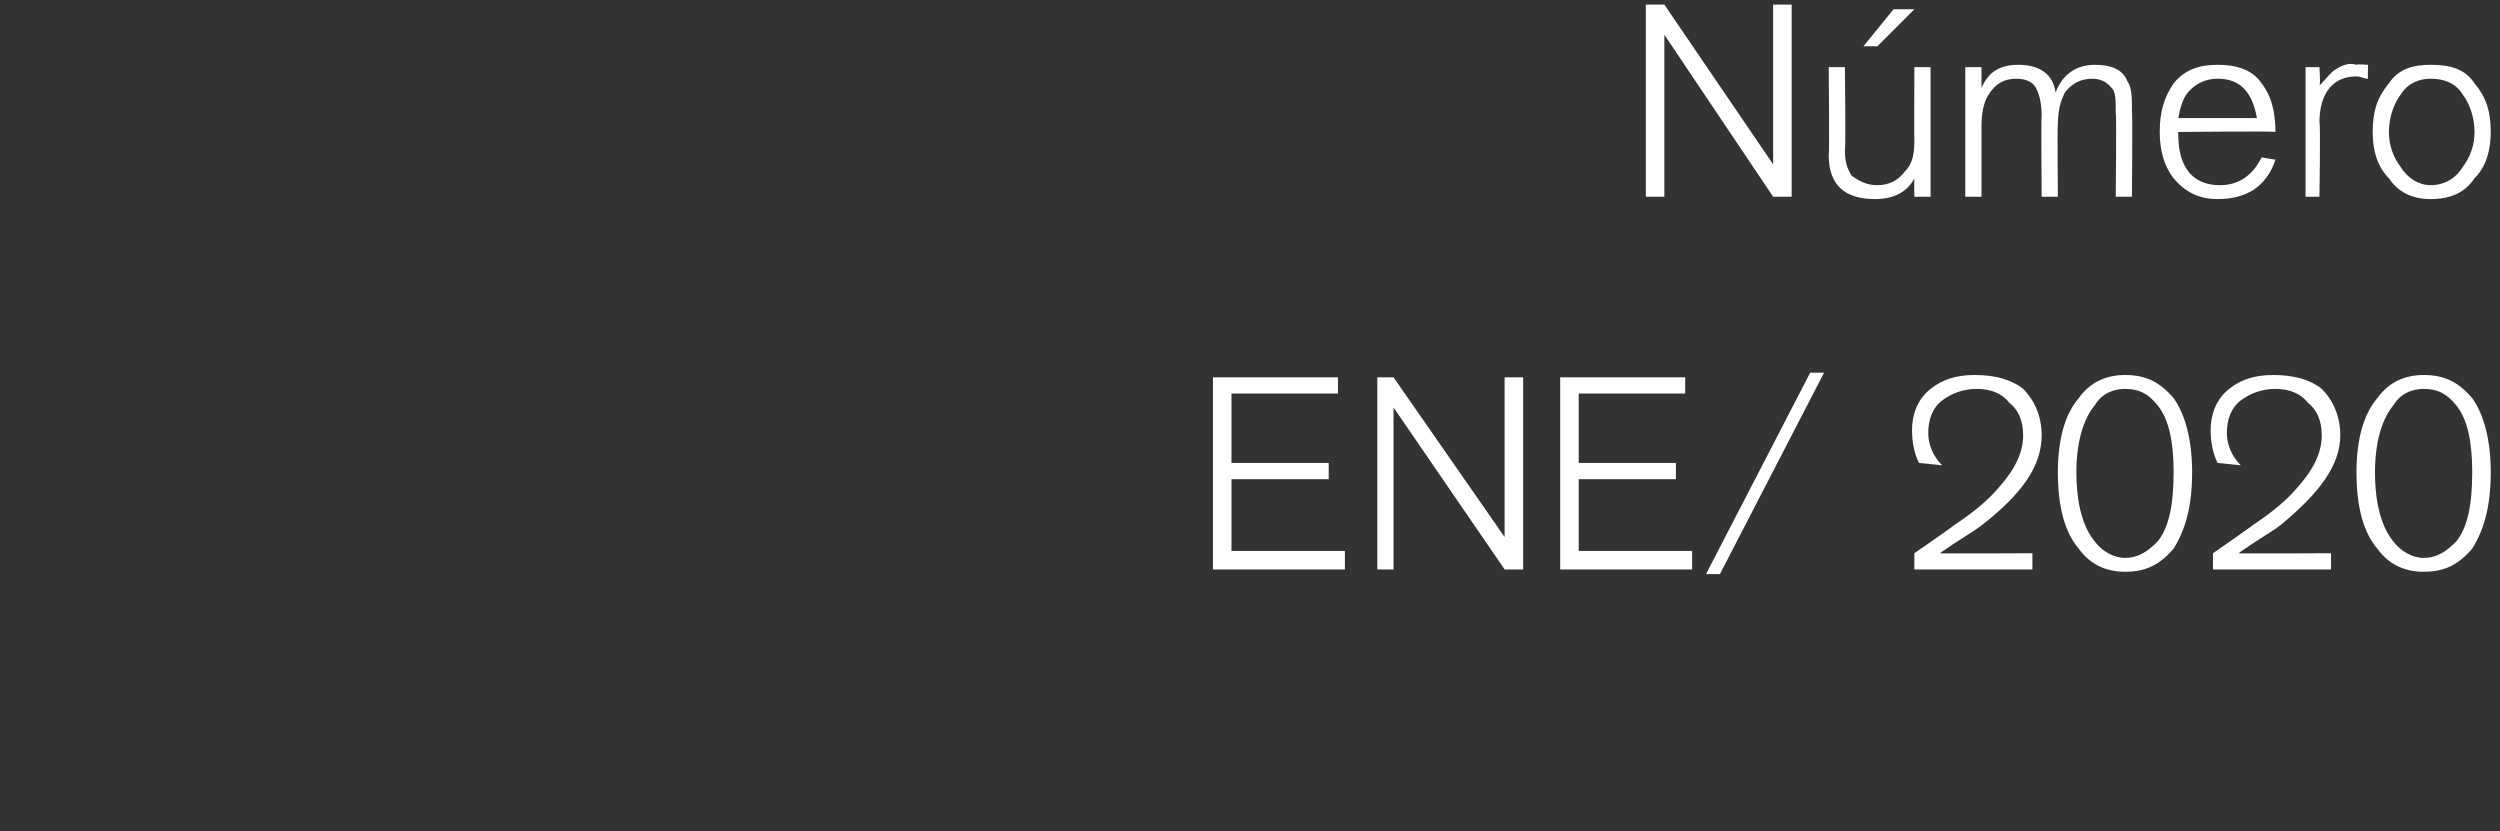
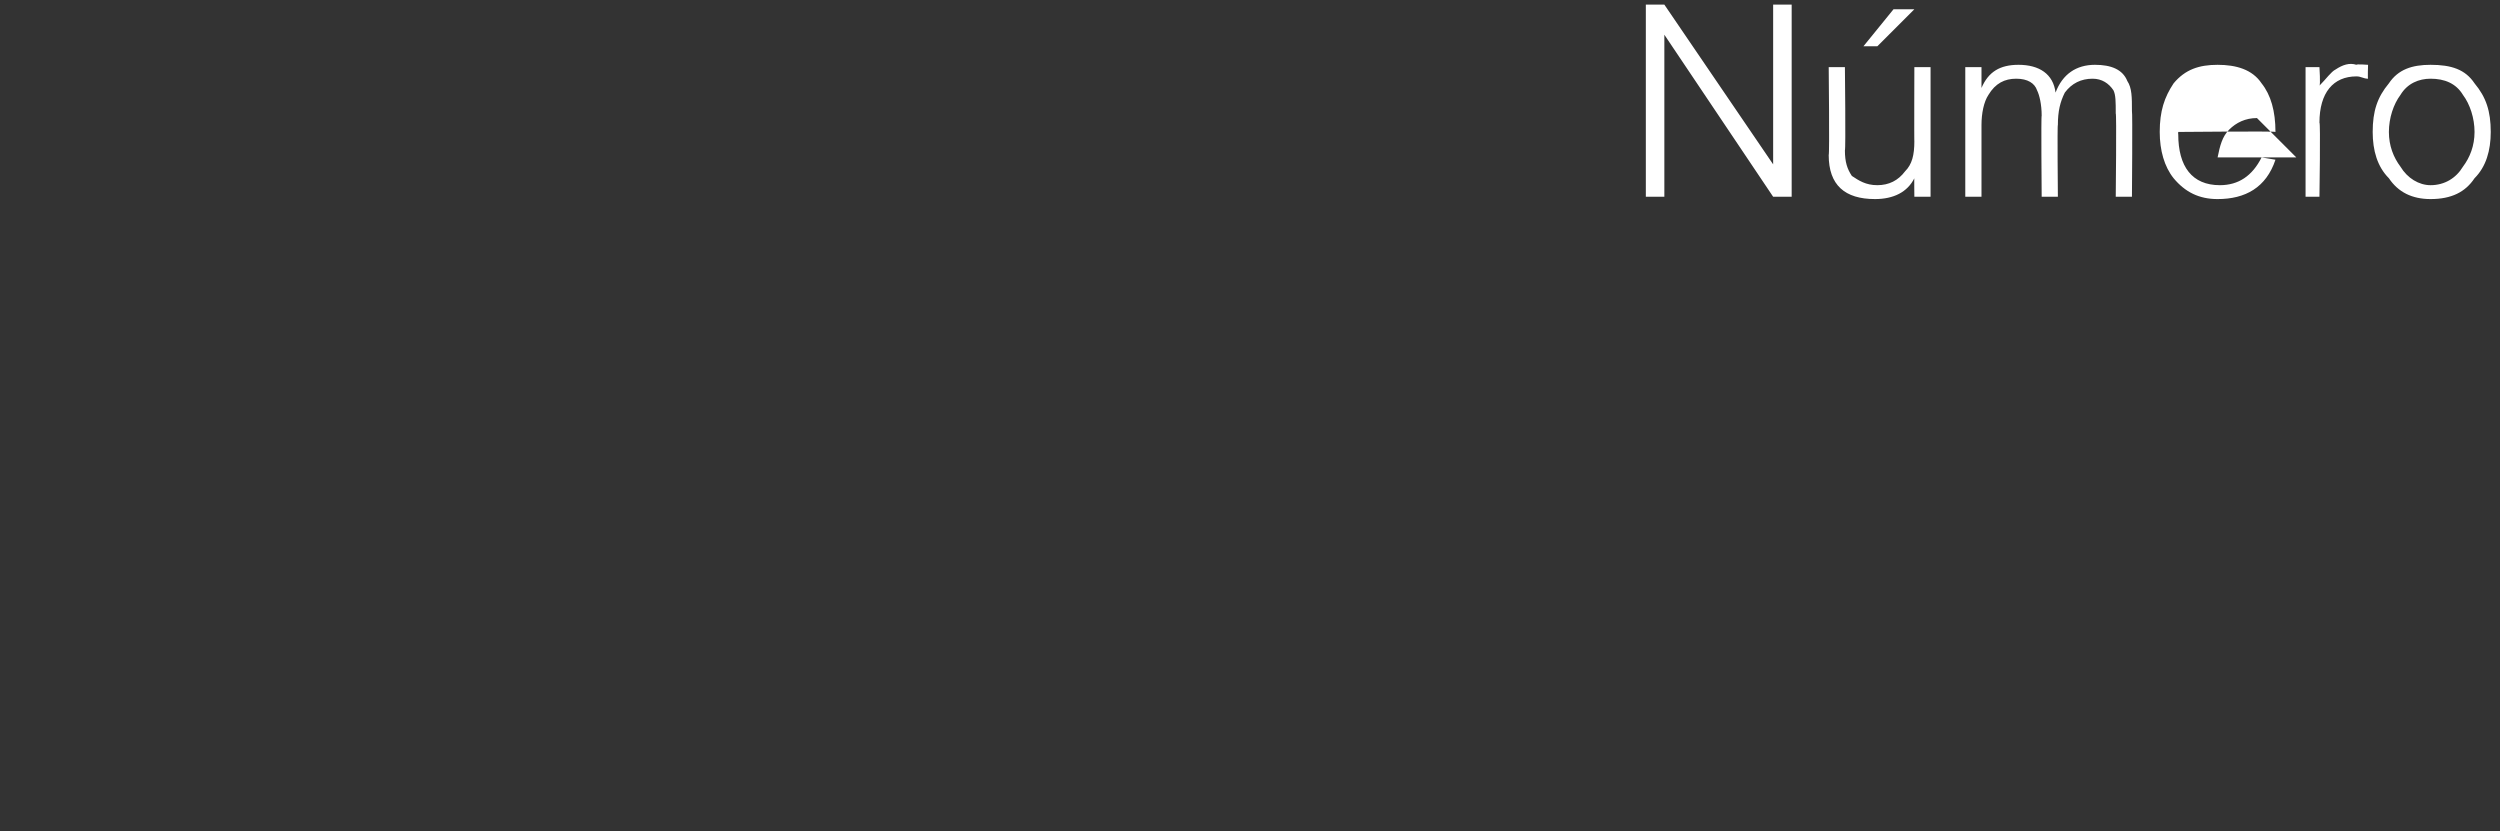
<svg xmlns="http://www.w3.org/2000/svg" version="1.1" width="108px" height="35.9px" viewBox="0 0 108 35.9">
  <rect x="0" y="0" width="108" height="35.9" fill="#333333" stroke="none" />
  <desc>N mero ENE 2020</desc>
  <defs />
  <g id="Polygon22950">
-     <path d="m58.1 24.6l-5.7 0l0-8.3l5.4 0l0 .7l-4.6 0l0 3l4.2 0l0 .7l-4.2 0l0 3.1l4.9 0l0 .8zm7.7 0l-.8 0l-4.8-7l0 7l-.7 0l0-8.3l.7 0l4.8 6.9l0-6.9l.8 0l0 8.3zm7.3 0l-5.7 0l0-8.3l5.4 0l0 .7l-4.6 0l0 3l4.2 0l0 .7l-4.2 0l0 3.1l4.9 0l0 .8zm5.7-8.5l-4.5 8.7l-.6 0l4.5-8.7l.6 0zm8.6.7c.5.5.8 1.2.8 2c0 1.3-.8 2.5-2.6 3.9c-.4.3-1.1.7-1.8 1.2c-.03.02 4 0 4 0l0 .7l-5.1 0l0-.7c0 0 1.72-1.19 1.7-1.2c.9-.6 1.5-1.1 2-1.7c.7-.8 1-1.5 1-2.2c0-.6-.2-1.1-.6-1.4c-.3-.4-.8-.6-1.4-.6c-.6 0-1.1.2-1.5.5c-.4.3-.6.8-.6 1.4c0 .5.2 1 .6 1.4c0 0-1-.1-1-.1c-.2-.4-.3-.9-.3-1.4c0-.8.3-1.4.8-1.8c.5-.4 1.1-.6 1.9-.6c.9 0 1.6.2 2.1.6c0 0 0 0 0 0zm6.5.4c.5.7.8 1.8.8 3.2c0 1.5-.3 2.5-.8 3.3c-.6.7-1.2 1-2.1 1c-.8 0-1.5-.3-2-1c-.6-.7-.9-1.8-.9-3.3c0-1.4.3-2.5.9-3.2c.5-.7 1.2-1 2-1c.9 0 1.5.3 2.1 1c0 0 0 0 0 0zm-.7 6.2c.5-.6.7-1.6.7-3c0-1.3-.2-2.3-.7-2.9c-.4-.5-.8-.7-1.4-.7c-.5 0-1 .2-1.3.7c-.5.6-.8 1.6-.8 2.9c0 1.4.3 2.4.8 3c.3.4.8.7 1.3.7c.6 0 1-.3 1.4-.7c0 0 0 0 0 0zm7.1-6.6c.5.5.8 1.2.8 2c0 1.3-.9 2.5-2.6 3.9c-.4.3-1.1.7-1.8 1.2c-.04.02 4 0 4 0l0 .7l-5.1 0l0-.7c0 0 1.72-1.19 1.7-1.2c.9-.6 1.5-1.1 2-1.7c.7-.8 1-1.5 1-2.2c0-.6-.2-1.1-.6-1.4c-.3-.4-.8-.6-1.4-.6c-.6 0-1.1.2-1.5.5c-.4.3-.6.8-.6 1.4c0 .5.2 1 .6 1.4c0 0-1-.1-1-.1c-.2-.4-.3-.9-.3-1.4c0-.8.3-1.4.8-1.8c.5-.4 1.1-.6 1.9-.6c.9 0 1.6.2 2.1.6c0 0 0 0 0 0zm6.5.4c.5.7.8 1.8.8 3.2c0 1.5-.3 2.5-.8 3.3c-.6.7-1.2 1-2.1 1c-.8 0-1.5-.3-2-1c-.6-.7-.9-1.8-.9-3.3c0-1.4.3-2.5.9-3.2c.5-.7 1.2-1 2-1c.9 0 1.5.3 2.1 1c0 0 0 0 0 0zm-.7 6.2c.5-.6.7-1.6.7-3c0-1.3-.2-2.3-.7-2.9c-.4-.5-.8-.7-1.4-.7c-.5 0-1 .2-1.3.7c-.5.6-.8 1.6-.8 2.9c0 1.4.3 2.4.8 3c.3.4.8.7 1.3.7c.6 0 1-.3 1.4-.7c0 0 0 0 0 0z" stroke="none" fill="#fff" />
-   </g>
+     </g>
  <g id="Polygon22949">
-     <path d="m77.4 8.5l-.8 0l-4.7-7l0 7l-.8 0l0-8.3l.8 0l4.7 6.9l0-6.9l.8 0l0 8.3zm6 0l-.7 0c0 0-.01-.85 0-.8c-.3.6-.9.9-1.7.9c-1.3 0-2-.6-2-1.9c.04-.03 0-3.8 0-3.8l.7 0c0 0 .04 3.56 0 3.6c0 .5.1.8.3 1.1c.3.2.6.4 1.1.4c.5 0 .9-.2 1.2-.6c.3-.3.4-.7.4-1.3c-.01.04 0-3.2 0-3.2l.7 0l0 5.6zm-.7-8.1l-1.6 1.6l-.6 0l1.3-1.6l.9 0zm9.4 8.1l-.7 0c0 0 .04-3.63 0-3.6c0-.5 0-.8-.1-1c-.2-.3-.5-.5-.9-.5c-.5 0-.9.2-1.2.6c-.2.4-.3.8-.3 1.4c-.03-.03 0 3.1 0 3.1l-.7 0c0 0-.03-3.53 0-3.5c0-.5-.1-.9-.2-1.1c-.1-.3-.4-.5-.9-.5c-.5 0-.9.2-1.2.7c-.2.3-.3.8-.3 1.3c0 0 0 3.1 0 3.1l-.7 0l0-5.6l.7 0c0 0 0 .89 0 .9c.3-.7.8-1 1.6-1c.9 0 1.5.4 1.6 1.2c.3-.8.9-1.2 1.7-1.2c.7 0 1.2.2 1.4.7c.2.3.2.7.2 1.3c.03-.01 0 3.7 0 3.7zm6.2-1.6c-.4 1.2-1.3 1.7-2.5 1.7c-.8 0-1.4-.3-1.9-.9c-.4-.5-.6-1.2-.6-2c0-.9.2-1.5.6-2.1c.5-.6 1.1-.8 1.9-.8c.8 0 1.5.2 1.9.8c.4.5.6 1.2.6 2.1c.03-.04-4.2 0-4.2 0c0 0-.01.11 0 .1c0 1.4.6 2.2 1.8 2.2c.8 0 1.4-.4 1.8-1.2c0 0 .6.1.6.1zm-.8-1.8c-.2-1.1-.7-1.7-1.7-1.7c-.5 0-.9.2-1.2.5c-.3.3-.4.7-.5 1.2c0 0 3.4 0 3.4 0zm4.8-1.7c-.2 0-.3-.1-.5-.1c-1 0-1.6.7-1.6 2c.05-.03 0 3.2 0 3.2l-.6 0l0-5.6l.6 0c0 0 .05.77 0 .8c.3-.3.5-.6.7-.7c.3-.2.6-.3.9-.2c-.02-.04.5 0 .5 0c0 0-.02.59 0 .6zm4.6.2c.5.6.7 1.2.7 2.1c0 .8-.2 1.5-.7 2c-.4.6-1 .9-1.9.9c-.8 0-1.4-.3-1.8-.9c-.5-.5-.7-1.2-.7-2c0-.9.2-1.5.7-2.1c.4-.6 1-.8 1.8-.8c.9 0 1.5.2 1.9.8c0 0 0 0 0 0zm-.5 3.6c.3-.4.5-.9.5-1.5c0-.6-.2-1.2-.5-1.6c-.3-.5-.8-.7-1.4-.7c-.5 0-1 .2-1.3.7c-.3.4-.5 1-.5 1.6c0 .6.2 1.1.5 1.5c.3.5.8.8 1.3.8c.6 0 1.1-.3 1.4-.8c0 0 0 0 0 0z" stroke="none" fill="#fff" />
+     <path d="m77.4 8.5l-.8 0l-4.7-7l0 7l-.8 0l0-8.3l.8 0l4.7 6.9l0-6.9l.8 0l0 8.3zm6 0l-.7 0c0 0-.01-.85 0-.8c-.3.6-.9.9-1.7.9c-1.3 0-2-.6-2-1.9c.04-.03 0-3.8 0-3.8l.7 0c0 0 .04 3.56 0 3.6c0 .5.1.8.3 1.1c.3.2.6.4 1.1.4c.5 0 .9-.2 1.2-.6c.3-.3.4-.7.4-1.3c-.01.04 0-3.2 0-3.2l.7 0l0 5.6zm-.7-8.1l-1.6 1.6l-.6 0l1.3-1.6l.9 0zm9.4 8.1l-.7 0c0 0 .04-3.63 0-3.6c0-.5 0-.8-.1-1c-.2-.3-.5-.5-.9-.5c-.5 0-.9.2-1.2.6c-.2.4-.3.8-.3 1.4c-.03-.03 0 3.1 0 3.1l-.7 0c0 0-.03-3.53 0-3.5c0-.5-.1-.9-.2-1.1c-.1-.3-.4-.5-.9-.5c-.5 0-.9.2-1.2.7c-.2.3-.3.8-.3 1.3c0 0 0 3.1 0 3.1l-.7 0l0-5.6l.7 0c0 0 0 .89 0 .9c.3-.7.8-1 1.6-1c.9 0 1.5.4 1.6 1.2c.3-.8.9-1.2 1.7-1.2c.7 0 1.2.2 1.4.7c.2.3.2.7.2 1.3c.03-.01 0 3.7 0 3.7zm6.2-1.6c-.4 1.2-1.3 1.7-2.5 1.7c-.8 0-1.4-.3-1.9-.9c-.4-.5-.6-1.2-.6-2c0-.9.2-1.5.6-2.1c.5-.6 1.1-.8 1.9-.8c.8 0 1.5.2 1.9.8c.4.5.6 1.2.6 2.1c.03-.04-4.2 0-4.2 0c0 0-.01.11 0 .1c0 1.4.6 2.2 1.8 2.2c.8 0 1.4-.4 1.8-1.2c0 0 .6.1.6.1zm-.8-1.8c-.5 0-.9.2-1.2.5c-.3.3-.4.7-.5 1.2c0 0 3.4 0 3.4 0zm4.8-1.7c-.2 0-.3-.1-.5-.1c-1 0-1.6.7-1.6 2c.05-.03 0 3.2 0 3.2l-.6 0l0-5.6l.6 0c0 0 .05.77 0 .8c.3-.3.5-.6.7-.7c.3-.2.6-.3.9-.2c-.02-.04.5 0 .5 0c0 0-.02.59 0 .6zm4.6.2c.5.6.7 1.2.7 2.1c0 .8-.2 1.5-.7 2c-.4.6-1 .9-1.9.9c-.8 0-1.4-.3-1.8-.9c-.5-.5-.7-1.2-.7-2c0-.9.2-1.5.7-2.1c.4-.6 1-.8 1.8-.8c.9 0 1.5.2 1.9.8c0 0 0 0 0 0zm-.5 3.6c.3-.4.5-.9.5-1.5c0-.6-.2-1.2-.5-1.6c-.3-.5-.8-.7-1.4-.7c-.5 0-1 .2-1.3.7c-.3.4-.5 1-.5 1.6c0 .6.2 1.1.5 1.5c.3.5.8.8 1.3.8c.6 0 1.1-.3 1.4-.8c0 0 0 0 0 0z" stroke="none" fill="#fff" />
  </g>
</svg>